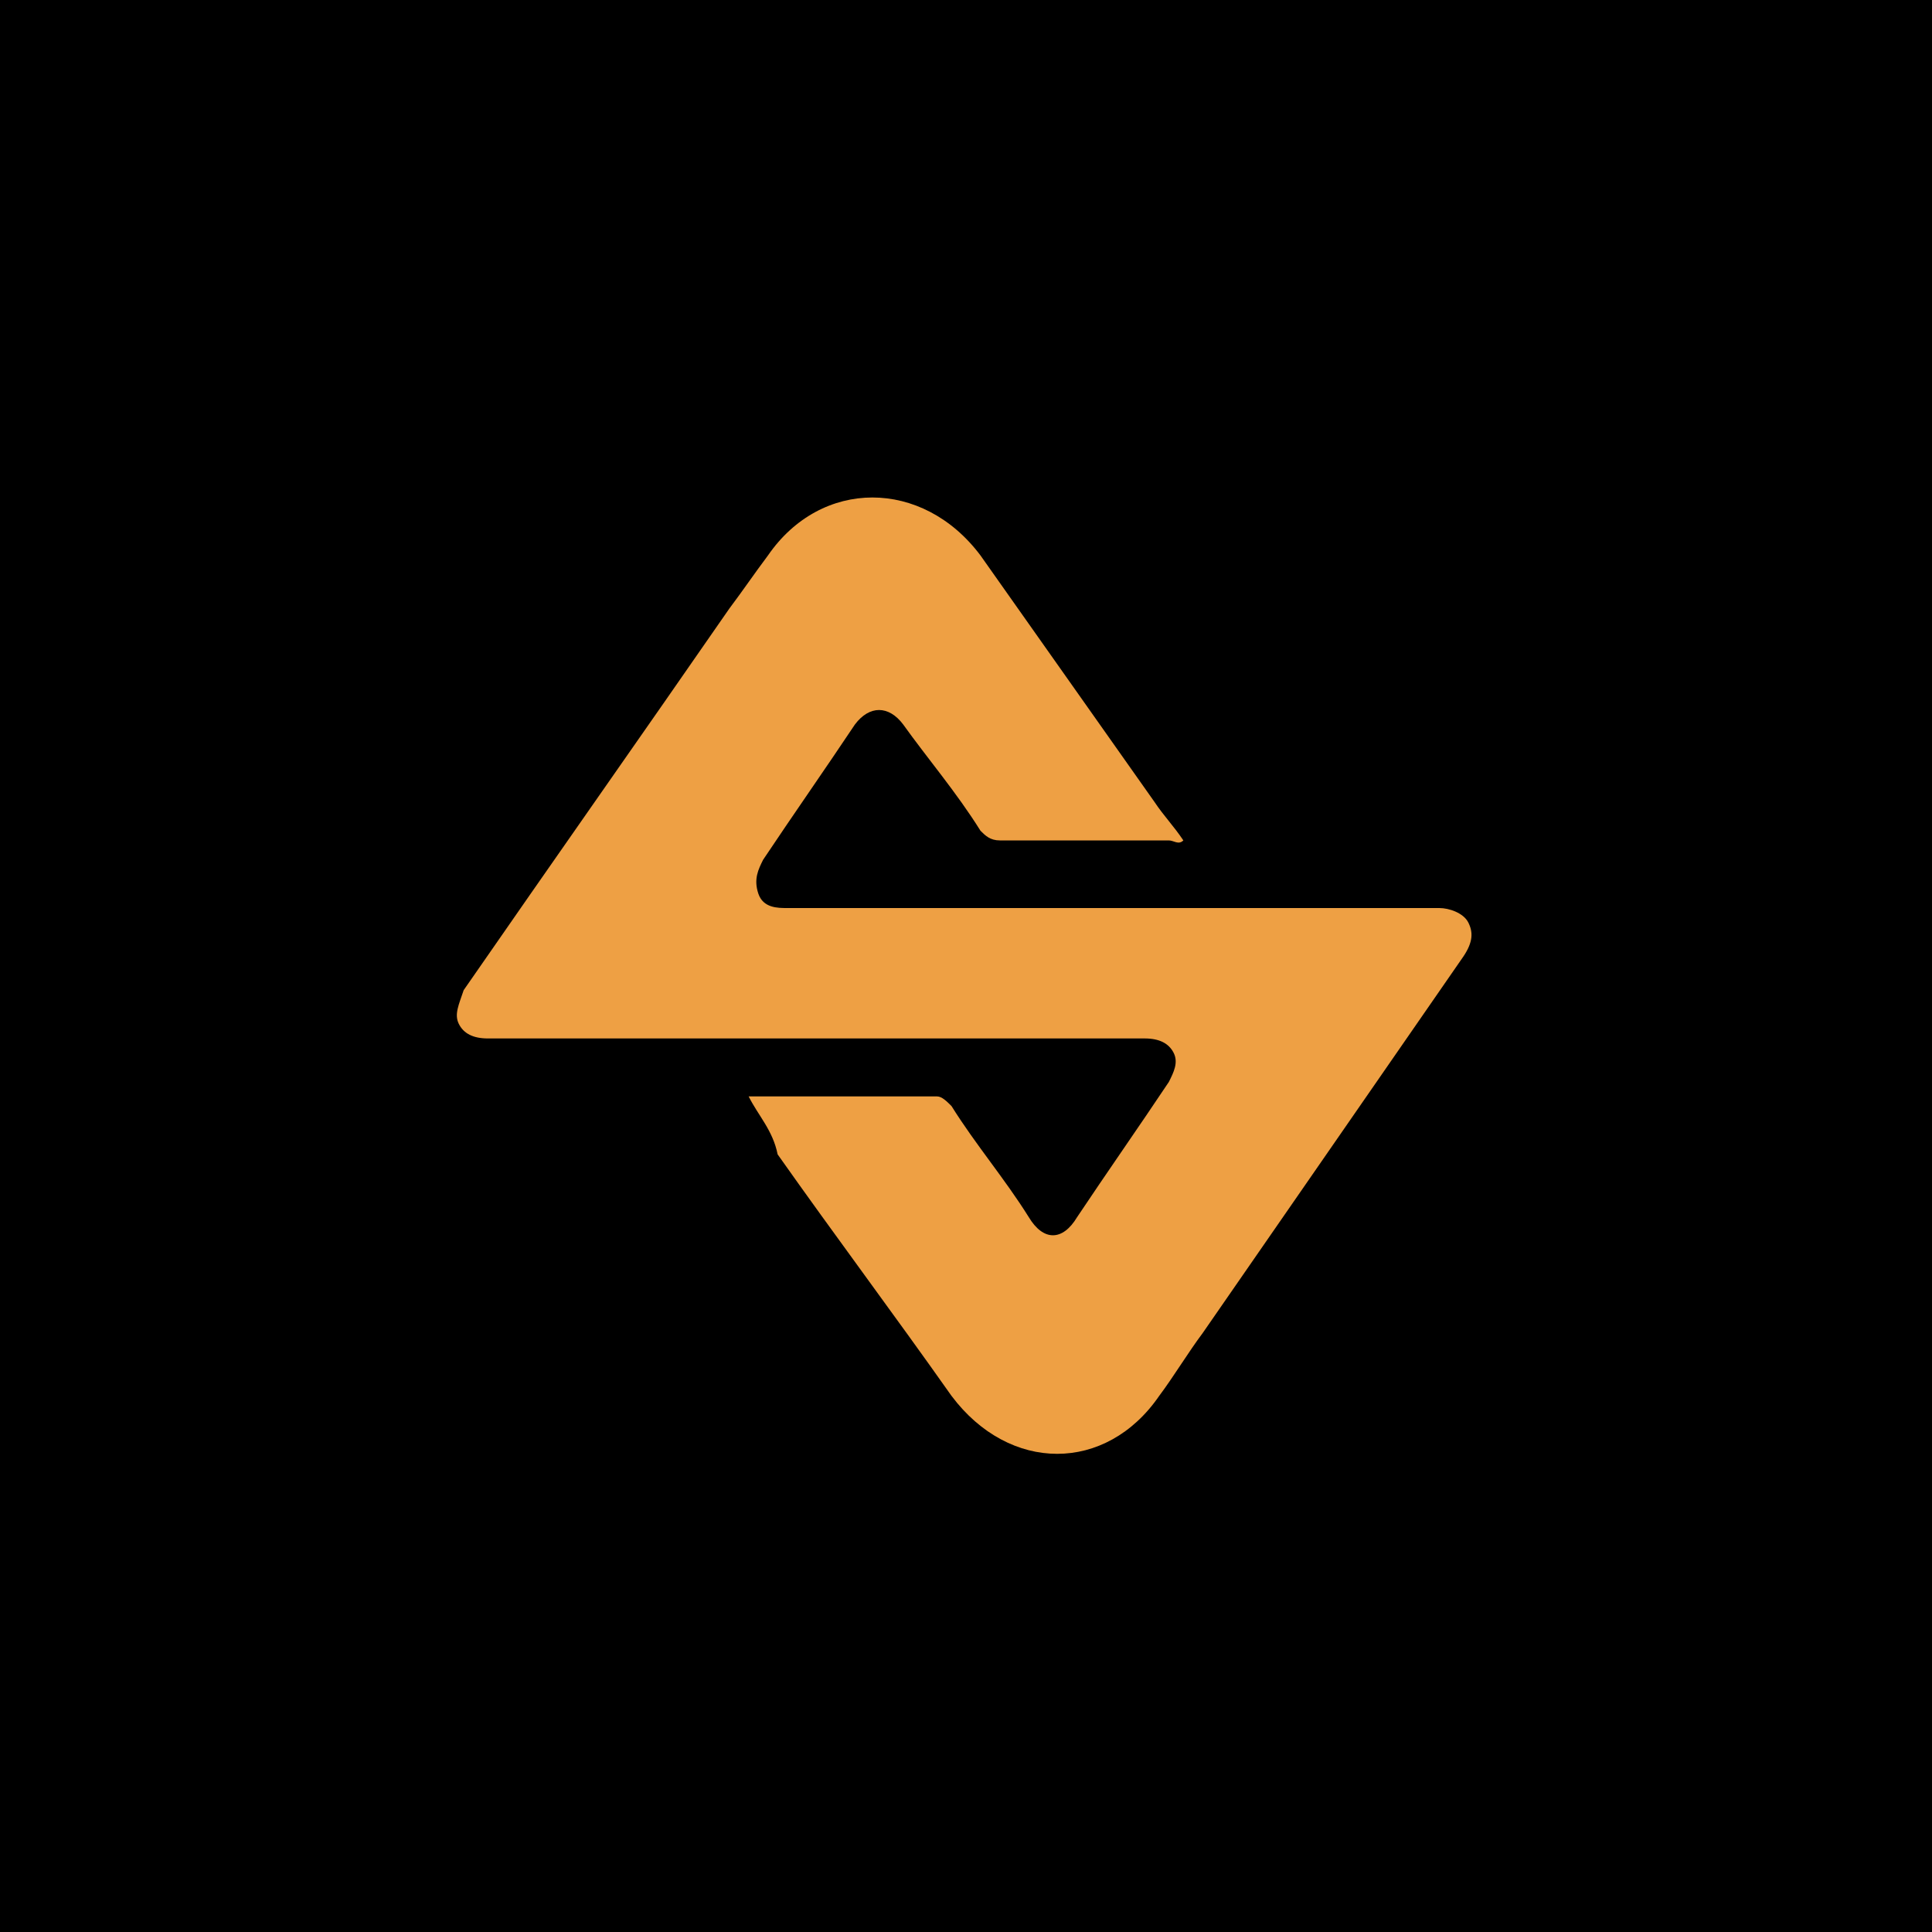
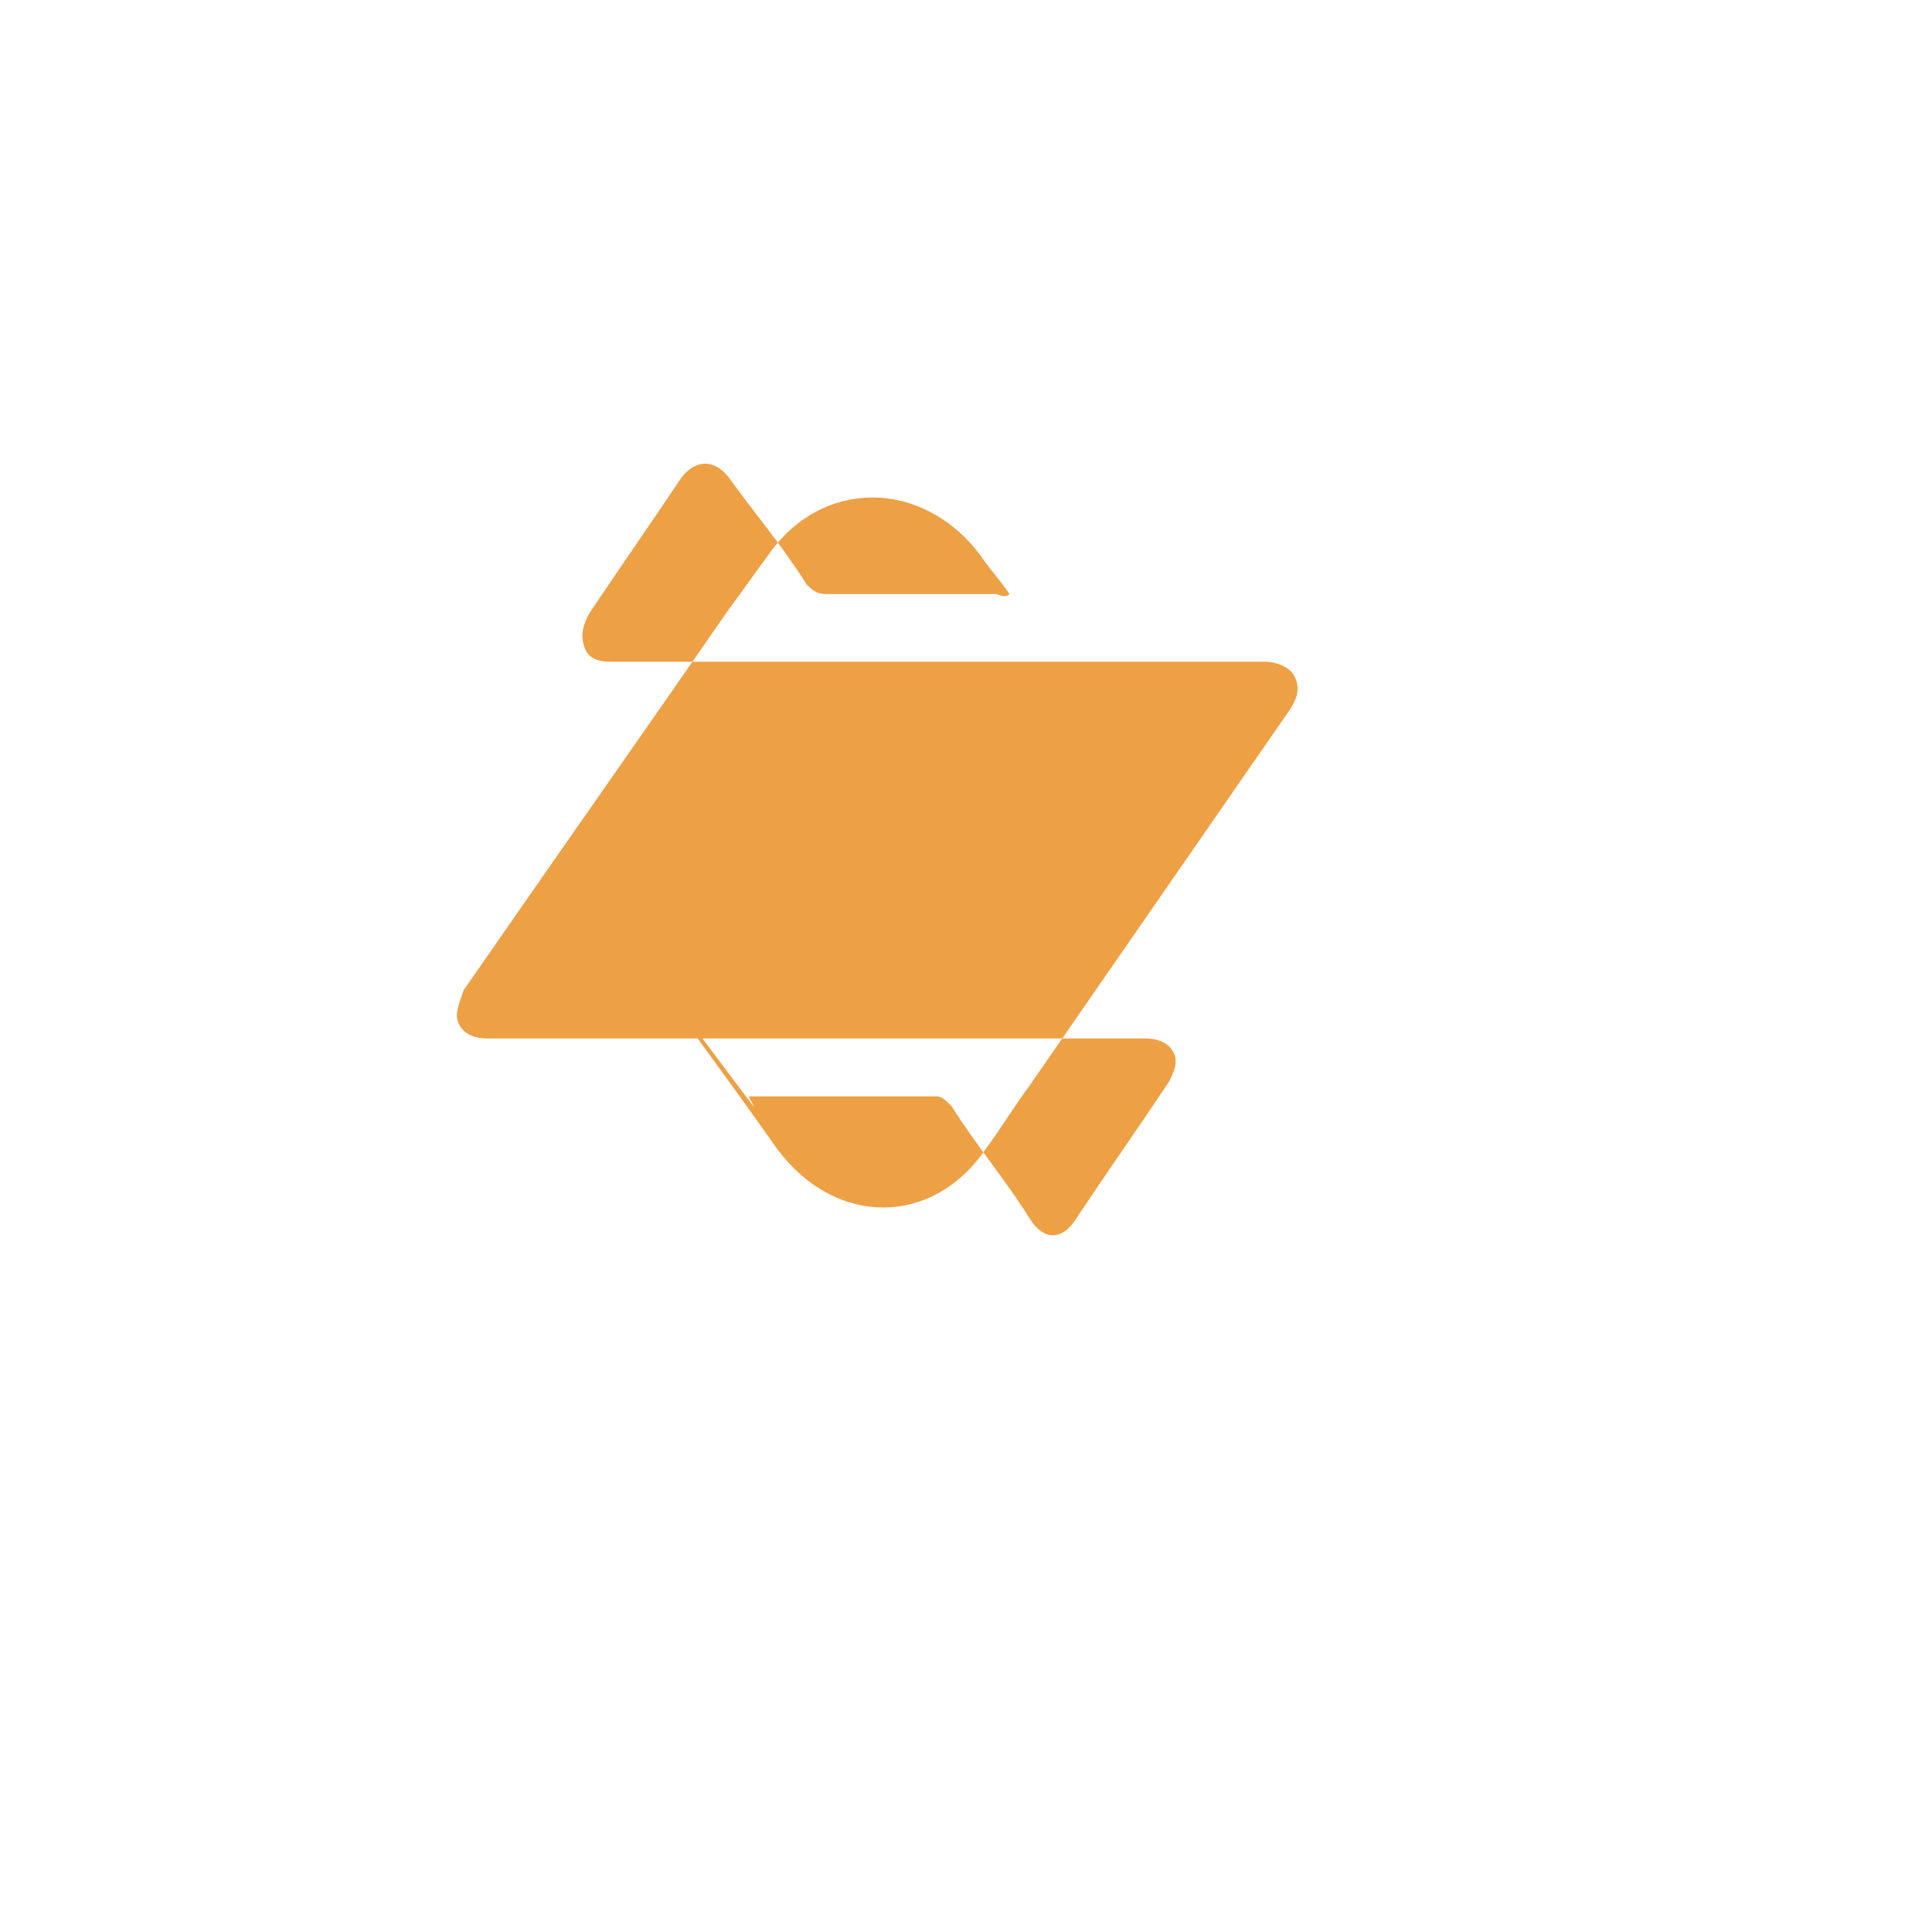
<svg xmlns="http://www.w3.org/2000/svg" version="1.1" id="Layer_1" x="0px" y="0px" viewBox="0 0 40 40" style="enable-background:new 0 0 40 40;" xml:space="preserve">
  <style type="text/css">
	.st0{fill:#FFFFFF;}
	.st1{fill:#FBB614;}
	.st2{fill:#034EA0;}
	.st3{fill:url(#SVGID_1_);}
	.st4{fill:#272831;}
	.st5{fill:#F981FD;}
	.st6{fill:#040404;}
	.st7{fill:#FEFEFE;}
	.st8{fill:url(#SVGID_2_);}
	.st9{fill:url(#SVGID_3_);}
	.st10{fill:#B6120C;}
	.st11{fill:#AA090F;}
	.st12{fill:#1B1B1B;}
	.st13{fill:#FCFCFC;}
	.st14{fill:#ED4930;}
	.st15{fill:#D6D6D6;}
	.st16{fill:#4E4E4E;}
	.st17{fill:url(#SVGID_4_);}
	.st18{fill:#EEA044;}
	.st19{fill:#EEEDE8;}
</style>
-   <rect y="0" width="40" height="40" />
  <g>
-     <path class="st18" d="M15.5,22.7c1.4,0,2.6,0,3.9,0c0.1,0,0.2,0.1,0.3,0.2c0.5,0.8,1.1,1.5,1.6,2.3c0.3,0.5,0.7,0.5,1,0   c0.6-0.9,1.3-1.9,1.9-2.8c0.1-0.2,0.2-0.4,0.1-0.6c-0.1-0.2-0.3-0.3-0.6-0.3c-4.5,0-8.9,0-13.4,0c-0.1,0-0.1,0-0.2,0   c-0.3,0-0.5-0.1-0.6-0.3c-0.1-0.2,0-0.4,0.1-0.7c1.8-2.6,3.7-5.3,5.5-7.9c0.3-0.4,0.5-0.7,0.8-1.1c1.1-1.6,3.2-1.6,4.4,0   c1.2,1.7,2.4,3.4,3.6,5.1c0.2,0.3,0.4,0.5,0.6,0.8c-0.1,0.1-0.2,0-0.3,0c-1.2,0-2.3,0-3.5,0c-0.2,0-0.3-0.1-0.4-0.2   c-0.5-0.8-1.1-1.5-1.6-2.2c-0.3-0.4-0.7-0.4-1,0c-0.6,0.9-1.3,1.9-1.9,2.8c-0.1,0.2-0.2,0.4-0.1,0.7c0.1,0.3,0.4,0.3,0.6,0.3   c4.4,0,8.9,0,13.3,0c0.1,0,0.1,0,0.2,0c0.2,0,0.5,0.1,0.6,0.3c0.1,0.2,0.1,0.4-0.1,0.7c-1.8,2.6-3.6,5.2-5.4,7.8   c-0.3,0.4-0.6,0.9-0.9,1.3c-1.1,1.6-3.1,1.6-4.3,0c-1.2-1.7-2.4-3.3-3.6-5C16,23.4,15.7,23.1,15.5,22.7z" />
+     <path class="st18" d="M15.5,22.7c1.4,0,2.6,0,3.9,0c0.1,0,0.2,0.1,0.3,0.2c0.5,0.8,1.1,1.5,1.6,2.3c0.3,0.5,0.7,0.5,1,0   c0.6-0.9,1.3-1.9,1.9-2.8c0.1-0.2,0.2-0.4,0.1-0.6c-0.1-0.2-0.3-0.3-0.6-0.3c-4.5,0-8.9,0-13.4,0c-0.1,0-0.1,0-0.2,0   c-0.3,0-0.5-0.1-0.6-0.3c-0.1-0.2,0-0.4,0.1-0.7c1.8-2.6,3.7-5.3,5.5-7.9c0.3-0.4,0.5-0.7,0.8-1.1c1.1-1.6,3.2-1.6,4.4,0   c0.2,0.3,0.4,0.5,0.6,0.8c-0.1,0.1-0.2,0-0.3,0c-1.2,0-2.3,0-3.5,0c-0.2,0-0.3-0.1-0.4-0.2   c-0.5-0.8-1.1-1.5-1.6-2.2c-0.3-0.4-0.7-0.4-1,0c-0.6,0.9-1.3,1.9-1.9,2.8c-0.1,0.2-0.2,0.4-0.1,0.7c0.1,0.3,0.4,0.3,0.6,0.3   c4.4,0,8.9,0,13.3,0c0.1,0,0.1,0,0.2,0c0.2,0,0.5,0.1,0.6,0.3c0.1,0.2,0.1,0.4-0.1,0.7c-1.8,2.6-3.6,5.2-5.4,7.8   c-0.3,0.4-0.6,0.9-0.9,1.3c-1.1,1.6-3.1,1.6-4.3,0c-1.2-1.7-2.4-3.3-3.6-5C16,23.4,15.7,23.1,15.5,22.7z" />
  </g>
</svg>